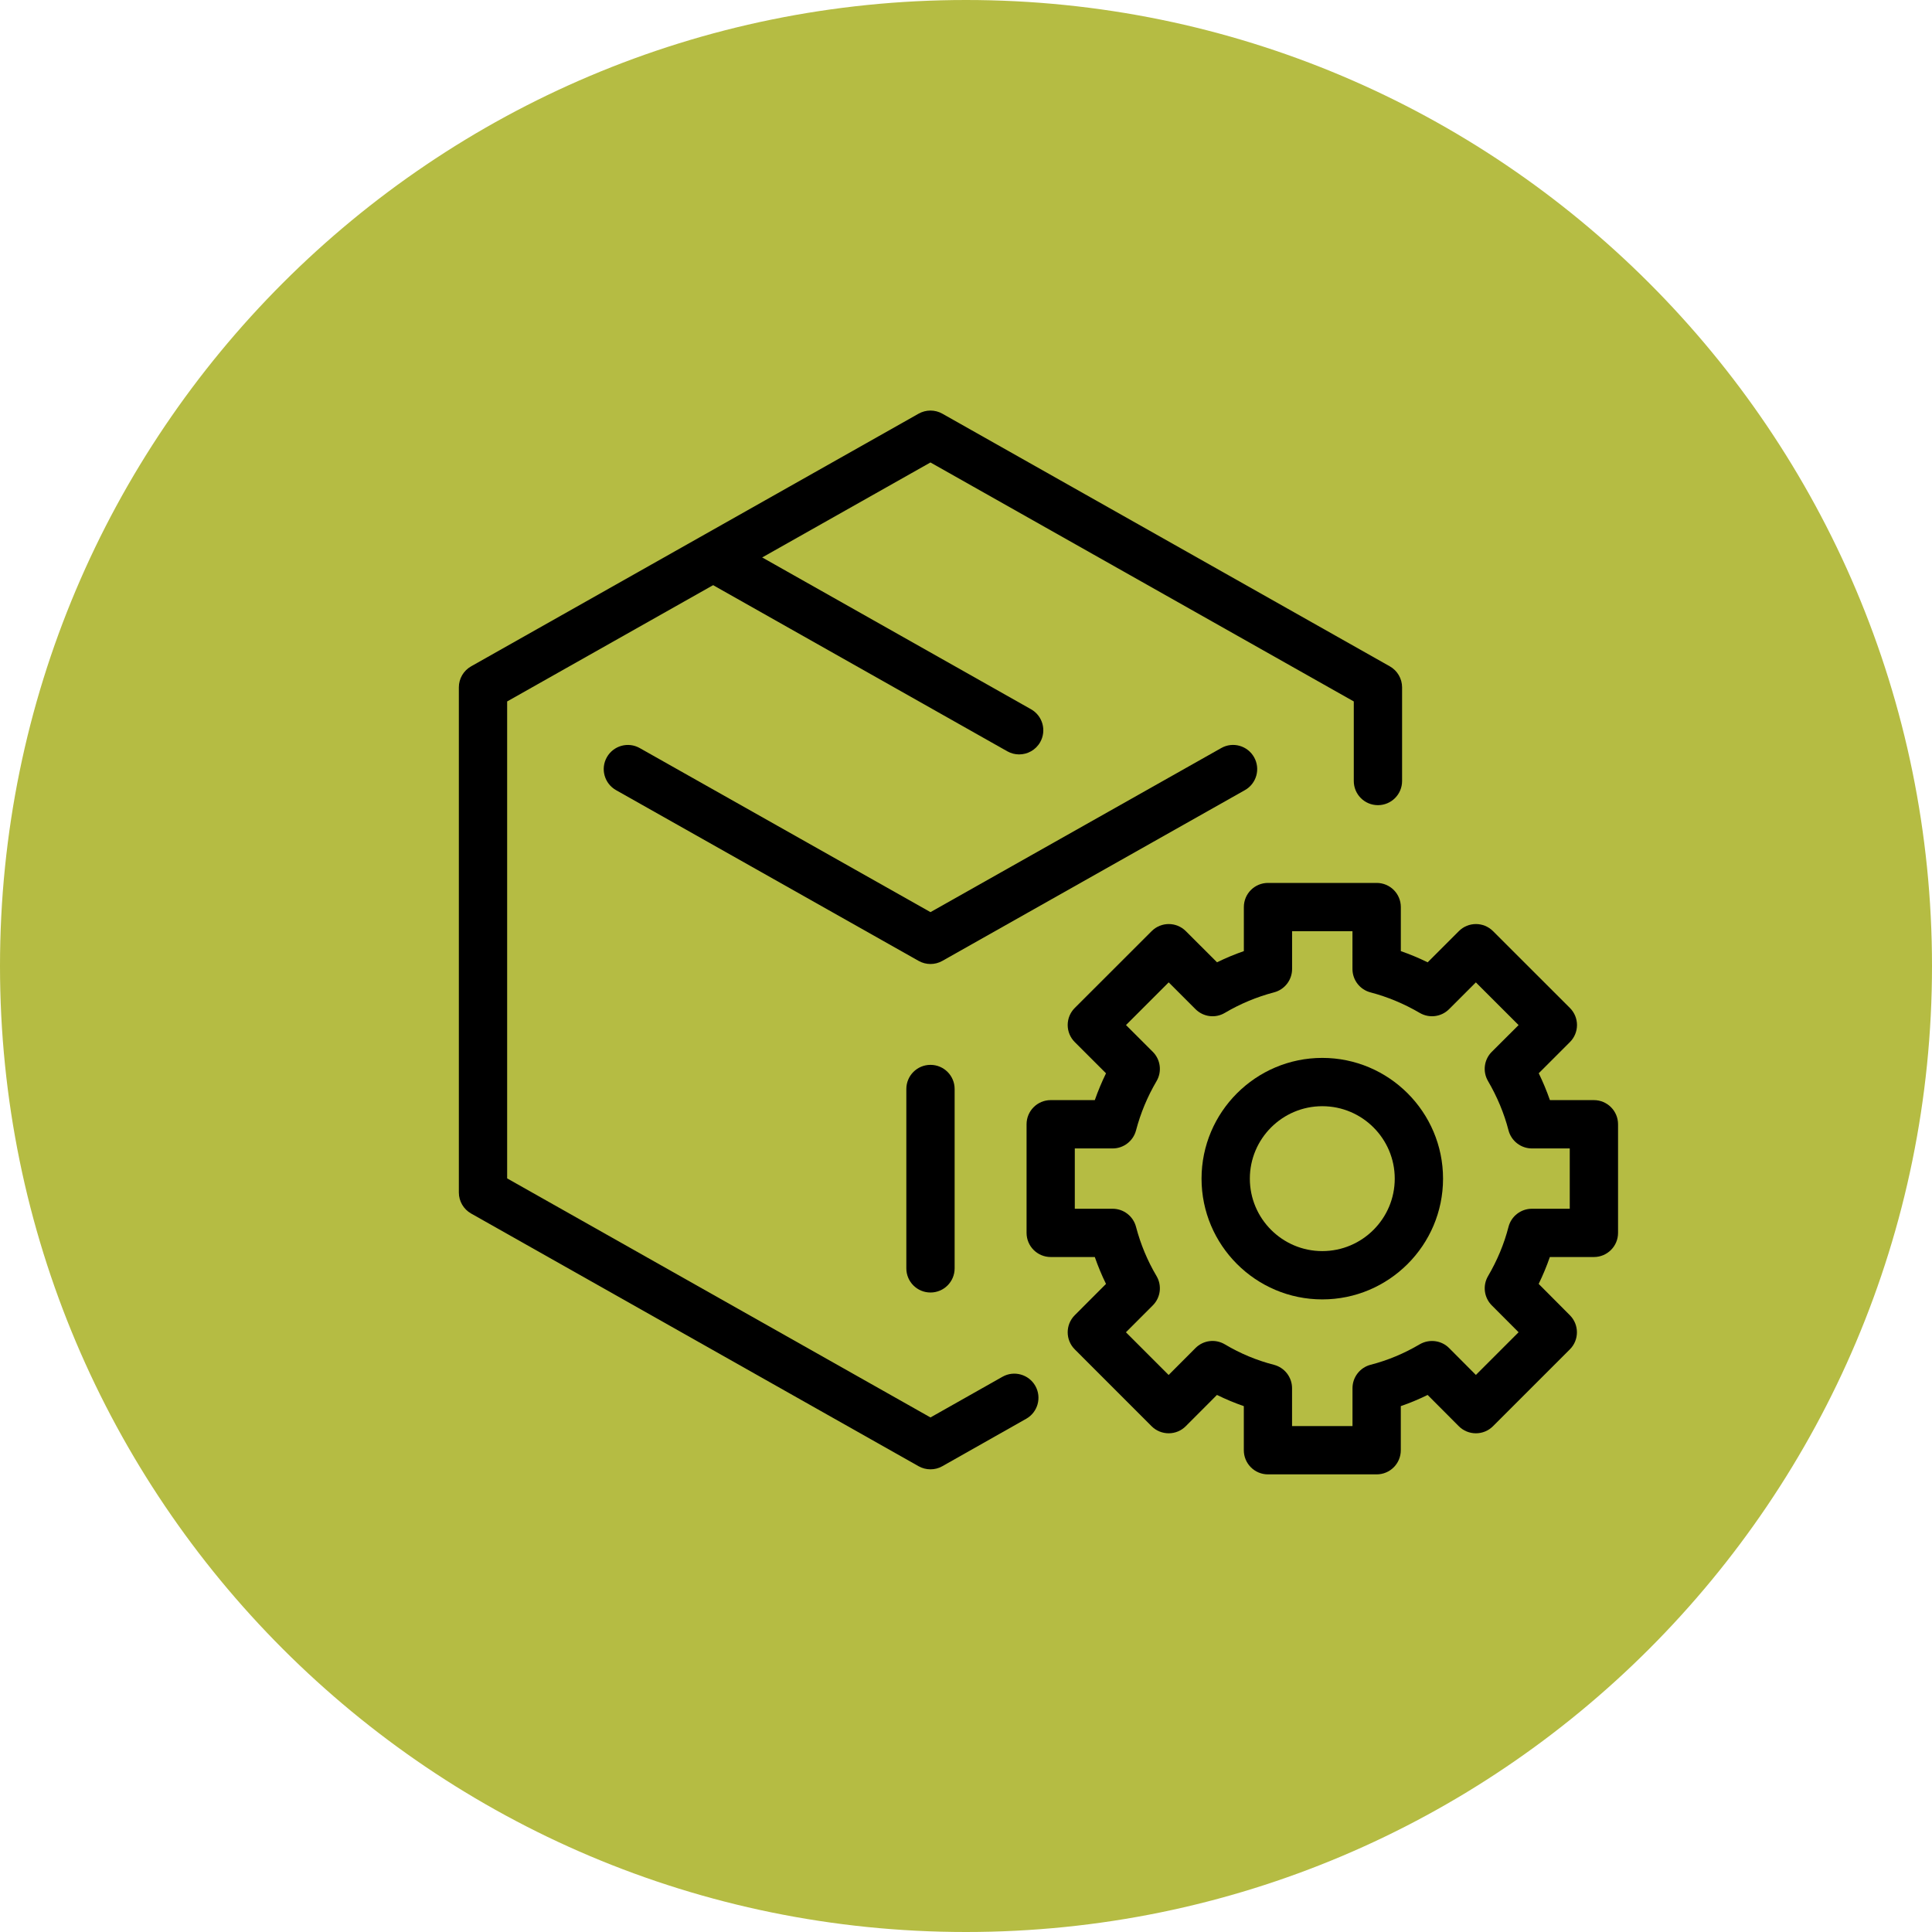
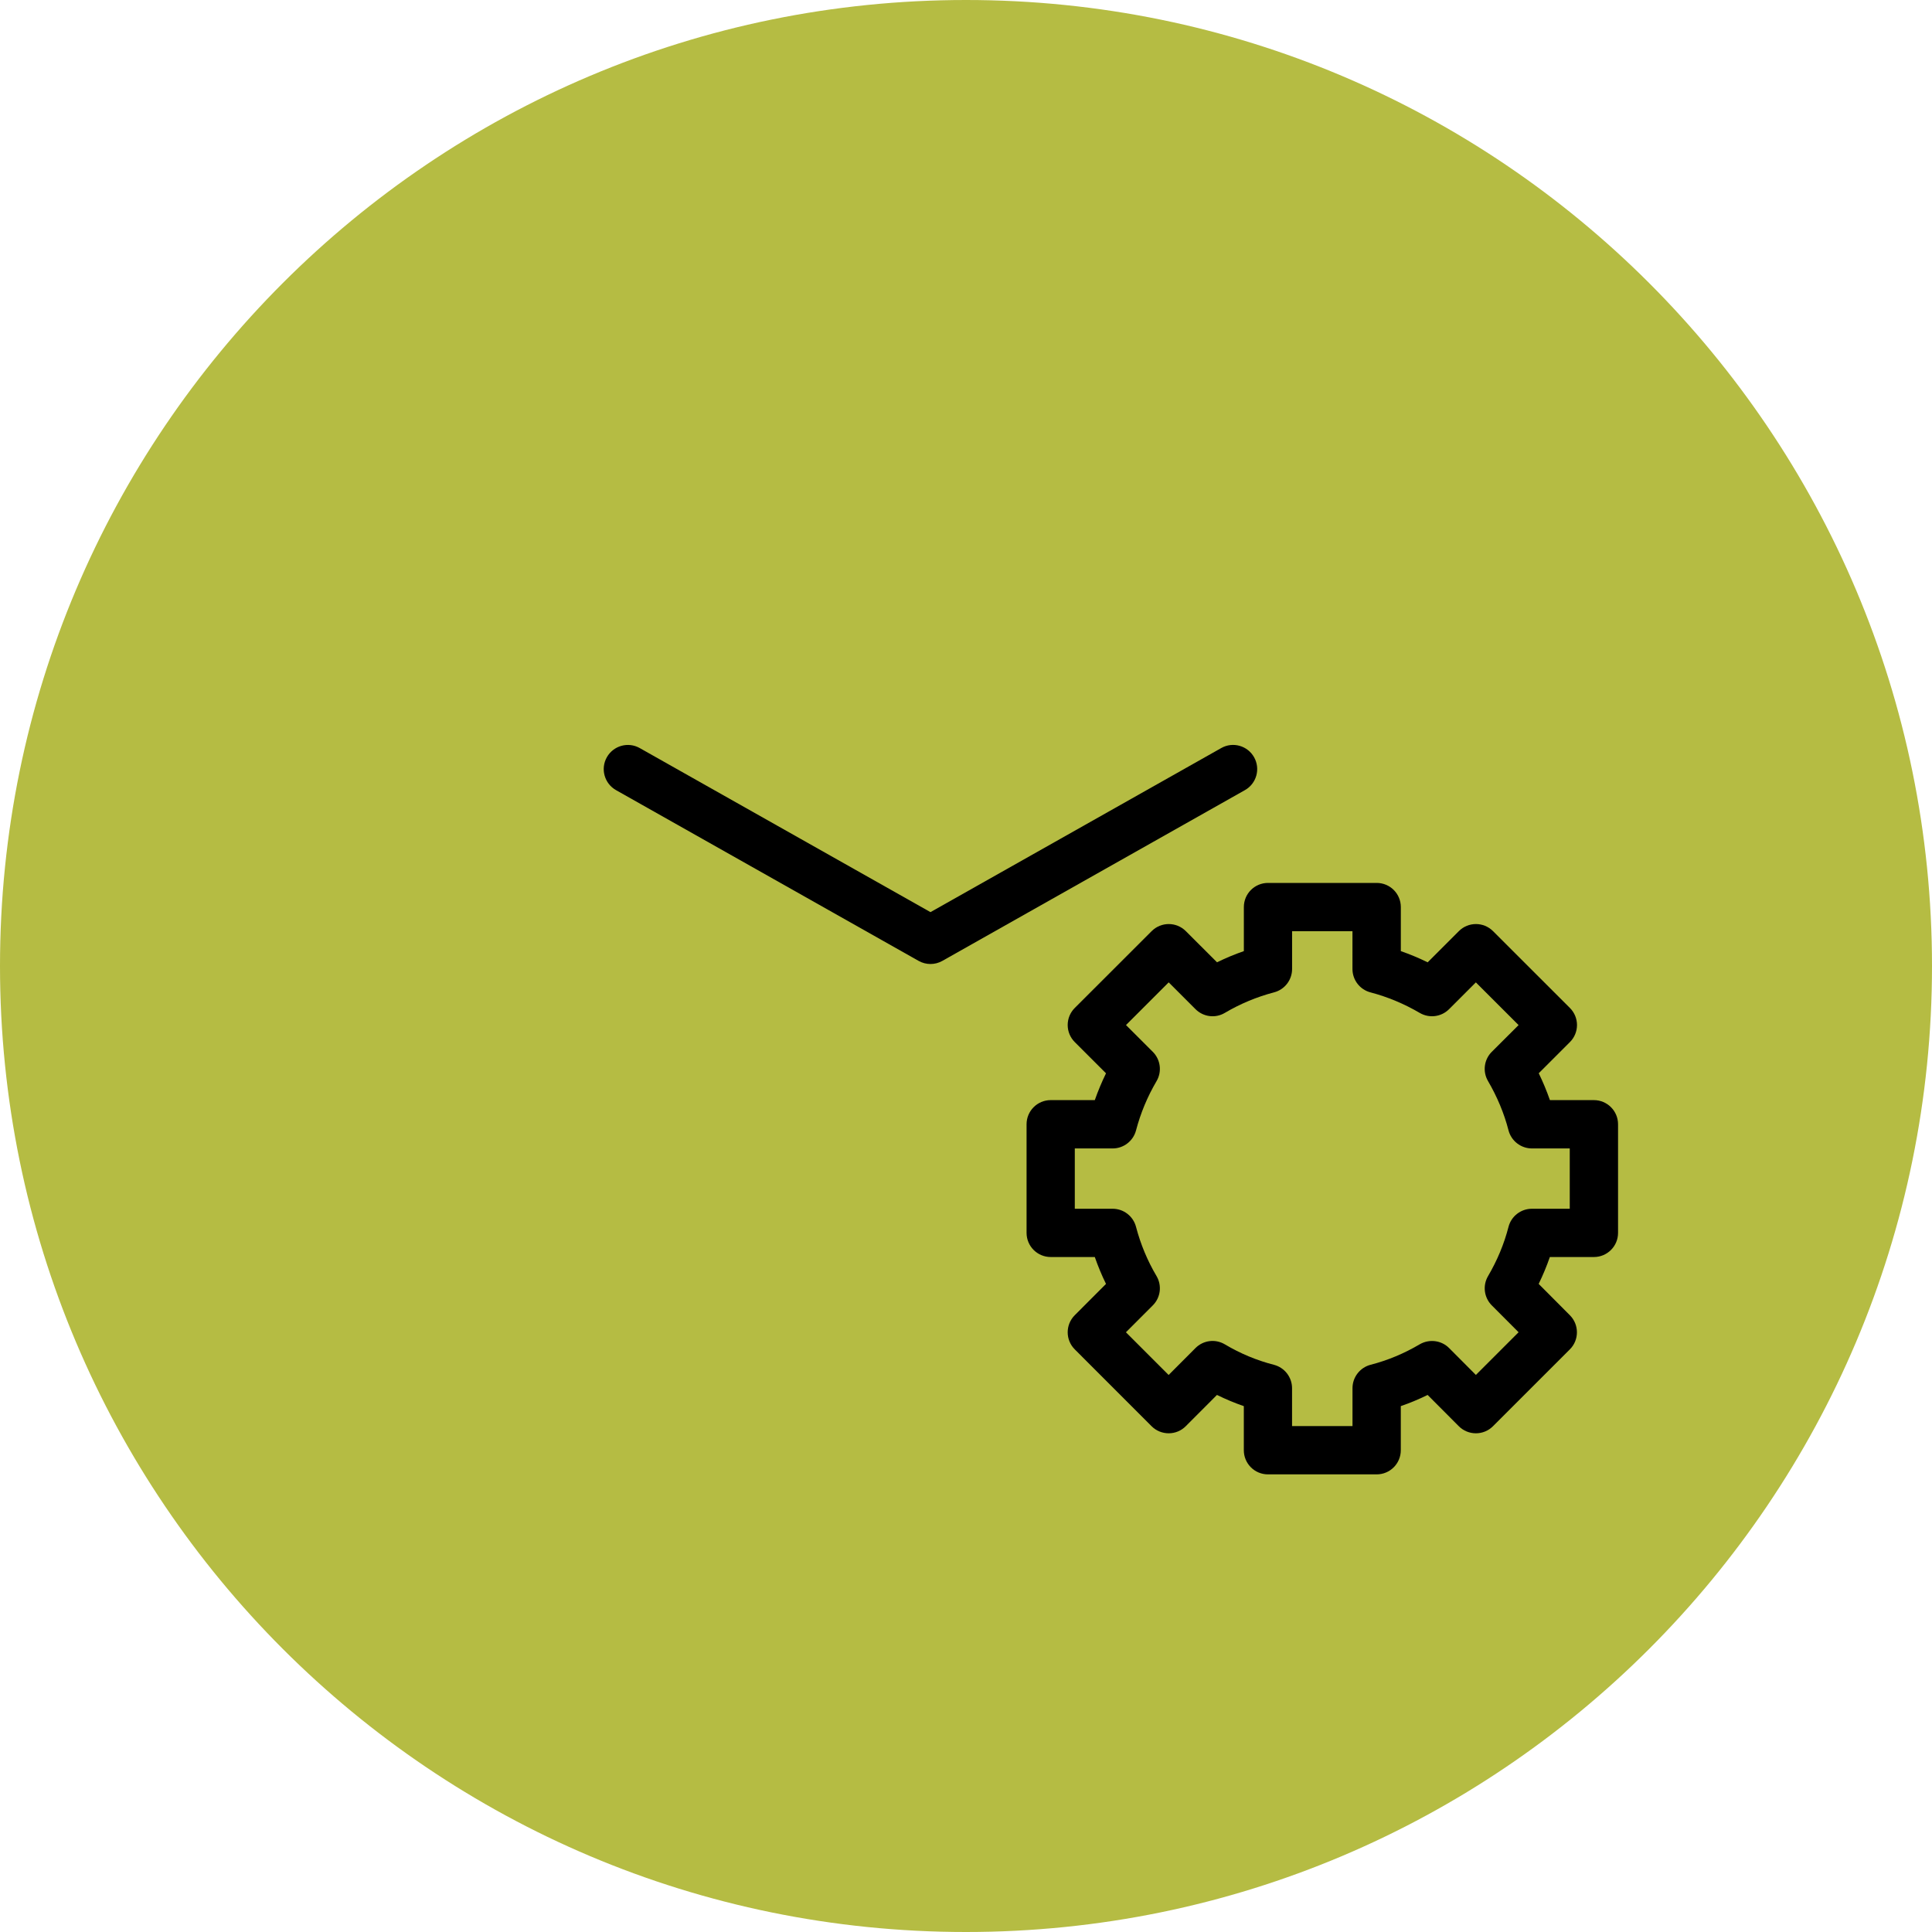
<svg xmlns="http://www.w3.org/2000/svg" version="1.1" id="Layer_1" x="0px" y="0px" width="60px" height="60px" viewBox="0 0 60 60" xml:space="preserve">
  <g>
    <path fill="#B5BC43" d="M29.999,60C46.567,60,60,46.567,60,30C60,13.431,46.567,0,29.999,0C13.431,0,0,13.431,0,30   C0,46.567,13.431,60,29.999,60" />
-     <path d="M28.897,45.631c-0.127,0-0.254-0.031-0.369-0.096l-13.897-7.848c-0.235-0.133-0.381-0.383-0.381-0.653V21.346   c0-0.271,0.146-0.52,0.382-0.653l13.896-7.846c0.229-0.129,0.509-0.129,0.737,0l13.896,7.846c0.236,0.133,0.382,0.383,0.382,0.653   v2.909c0,0.415-0.335,0.75-0.75,0.75s-0.75-0.335-0.75-0.75v-2.471l-13.147-7.422L15.75,21.784v14.812l13.147,7.424l2.235-1.263   c0.359-0.204,0.817-0.076,1.021,0.283c0.204,0.36,0.077,0.818-0.283,1.021l-2.604,1.473C29.152,45.6,29.024,45.631,28.897,45.631z" />
-     <path d="M31.65,23.429c-0.125,0-0.251-0.031-0.368-0.097l-9.33-5.269c-0.361-0.204-0.488-0.662-0.285-1.022   c0.205-0.36,0.66-0.486,1.022-0.284l9.33,5.269c0.361,0.204,0.489,0.661,0.285,1.022C32.166,23.292,31.912,23.429,31.65,23.429z" />
    <path d="M28.897,29.938c-0.127,0-0.254-0.032-0.369-0.097l-9.397-5.303c-0.361-0.204-0.488-0.661-0.285-1.021   c0.204-0.361,0.662-0.489,1.022-0.285l9.029,5.095l9.029-5.095c0.361-0.206,0.819-0.075,1.021,0.285   c0.203,0.36,0.076,0.818-0.285,1.021l-9.396,5.303C29.151,29.906,29.024,29.938,28.897,29.938z" />
-     <path d="M28.897,40.14c-0.415,0-0.75-0.335-0.75-0.75V33.82c0-0.414,0.335-0.75,0.75-0.75s0.75,0.336,0.75,0.75v5.569   C29.647,39.805,29.312,40.14,28.897,40.14z" />
    <path d="M42.753,45.788h-3.375c-0.415,0-0.75-0.335-0.75-0.75v-1.369c-0.284-0.098-0.562-0.214-0.834-0.348l-0.969,0.971   c-0.141,0.142-0.331,0.22-0.53,0.22l0,0c-0.199,0-0.391-0.078-0.531-0.219l-2.386-2.387c-0.293-0.293-0.293-0.767-0.001-1.06   l0.971-0.973c-0.133-0.27-0.248-0.549-0.348-0.835h-1.369c-0.414,0-0.75-0.335-0.75-0.75v-3.373c0-0.414,0.336-0.75,0.75-0.75H34   c0.1-0.284,0.216-0.562,0.348-0.833l-0.97-0.969c-0.141-0.141-0.22-0.331-0.22-0.53s0.079-0.39,0.22-0.53l2.388-2.386   c0.293-0.293,0.768-0.293,1.061,0l0.969,0.968c0.271-0.133,0.549-0.249,0.833-0.347V28.17c0-0.415,0.335-0.75,0.75-0.75h3.375   c0.415,0,0.75,0.335,0.75,0.75v1.368c0.282,0.098,0.561,0.214,0.833,0.348l0.969-0.969c0.293-0.293,0.768-0.293,1.061,0   l2.388,2.386c0.141,0.141,0.22,0.331,0.22,0.53s-0.079,0.39-0.22,0.53l-0.968,0.968c0.133,0.273,0.248,0.551,0.347,0.834H49.5   c0.414,0,0.75,0.336,0.75,0.75v3.373c0,0.415-0.336,0.75-0.75,0.75h-1.368c-0.099,0.285-0.214,0.562-0.347,0.835l0.969,0.973   c0.292,0.293,0.292,0.768-0.001,1.06l-2.388,2.387c-0.141,0.141-0.331,0.219-0.53,0.219l0,0c-0.2,0-0.391-0.079-0.531-0.22   l-0.968-0.971c-0.271,0.134-0.551,0.25-0.833,0.347v1.37C43.503,45.453,43.168,45.788,42.753,45.788z M40.128,44.288h1.875v-1.177   c0-0.342,0.232-0.641,0.563-0.727c0.525-0.135,1.038-0.348,1.524-0.635c0.296-0.172,0.673-0.126,0.913,0.116l0.832,0.835   l1.326-1.326l-0.834-0.836c-0.24-0.242-0.287-0.616-0.113-0.91c0.283-0.483,0.498-0.996,0.634-1.527   c0.085-0.33,0.384-0.562,0.727-0.562h1.175v-1.873h-1.175c-0.341,0-0.64-0.231-0.727-0.562c-0.135-0.525-0.351-1.041-0.636-1.53   c-0.173-0.294-0.125-0.668,0.117-0.909l0.832-0.83l-1.327-1.326l-0.832,0.832c-0.241,0.241-0.614,0.289-0.909,0.117   c-0.488-0.286-1.003-0.5-1.529-0.638c-0.331-0.086-0.562-0.384-0.562-0.726V28.92h-1.875v1.173c0,0.341-0.23,0.64-0.562,0.726   c-0.533,0.14-1.047,0.354-1.527,0.637c-0.293,0.175-0.668,0.127-0.911-0.116l-0.832-0.832l-1.326,1.326l0.833,0.832   c0.241,0.242,0.289,0.616,0.115,0.911c-0.281,0.478-0.496,0.992-0.637,1.53c-0.087,0.328-0.385,0.559-0.726,0.559h-1.175v1.873   h1.175c0.341,0,0.639,0.23,0.726,0.561c0.142,0.541,0.356,1.055,0.636,1.527c0.175,0.295,0.128,0.67-0.114,0.912l-0.835,0.836   l1.326,1.326l0.833-0.835c0.243-0.245,0.619-0.292,0.915-0.115c0.479,0.285,0.99,0.498,1.522,0.634   c0.331,0.086,0.563,0.385,0.563,0.727V44.288z" />
-     <path d="M41.065,40.354c-2.067,0-3.75-1.683-3.75-3.75s1.683-3.75,3.75-3.75s3.75,1.683,3.75,3.75S43.133,40.354,41.065,40.354z    M41.065,34.354c-1.241,0-2.25,1.01-2.25,2.25s1.009,2.25,2.25,2.25s2.25-1.01,2.25-2.25S42.307,34.354,41.065,34.354z" />
  </g>
</svg>